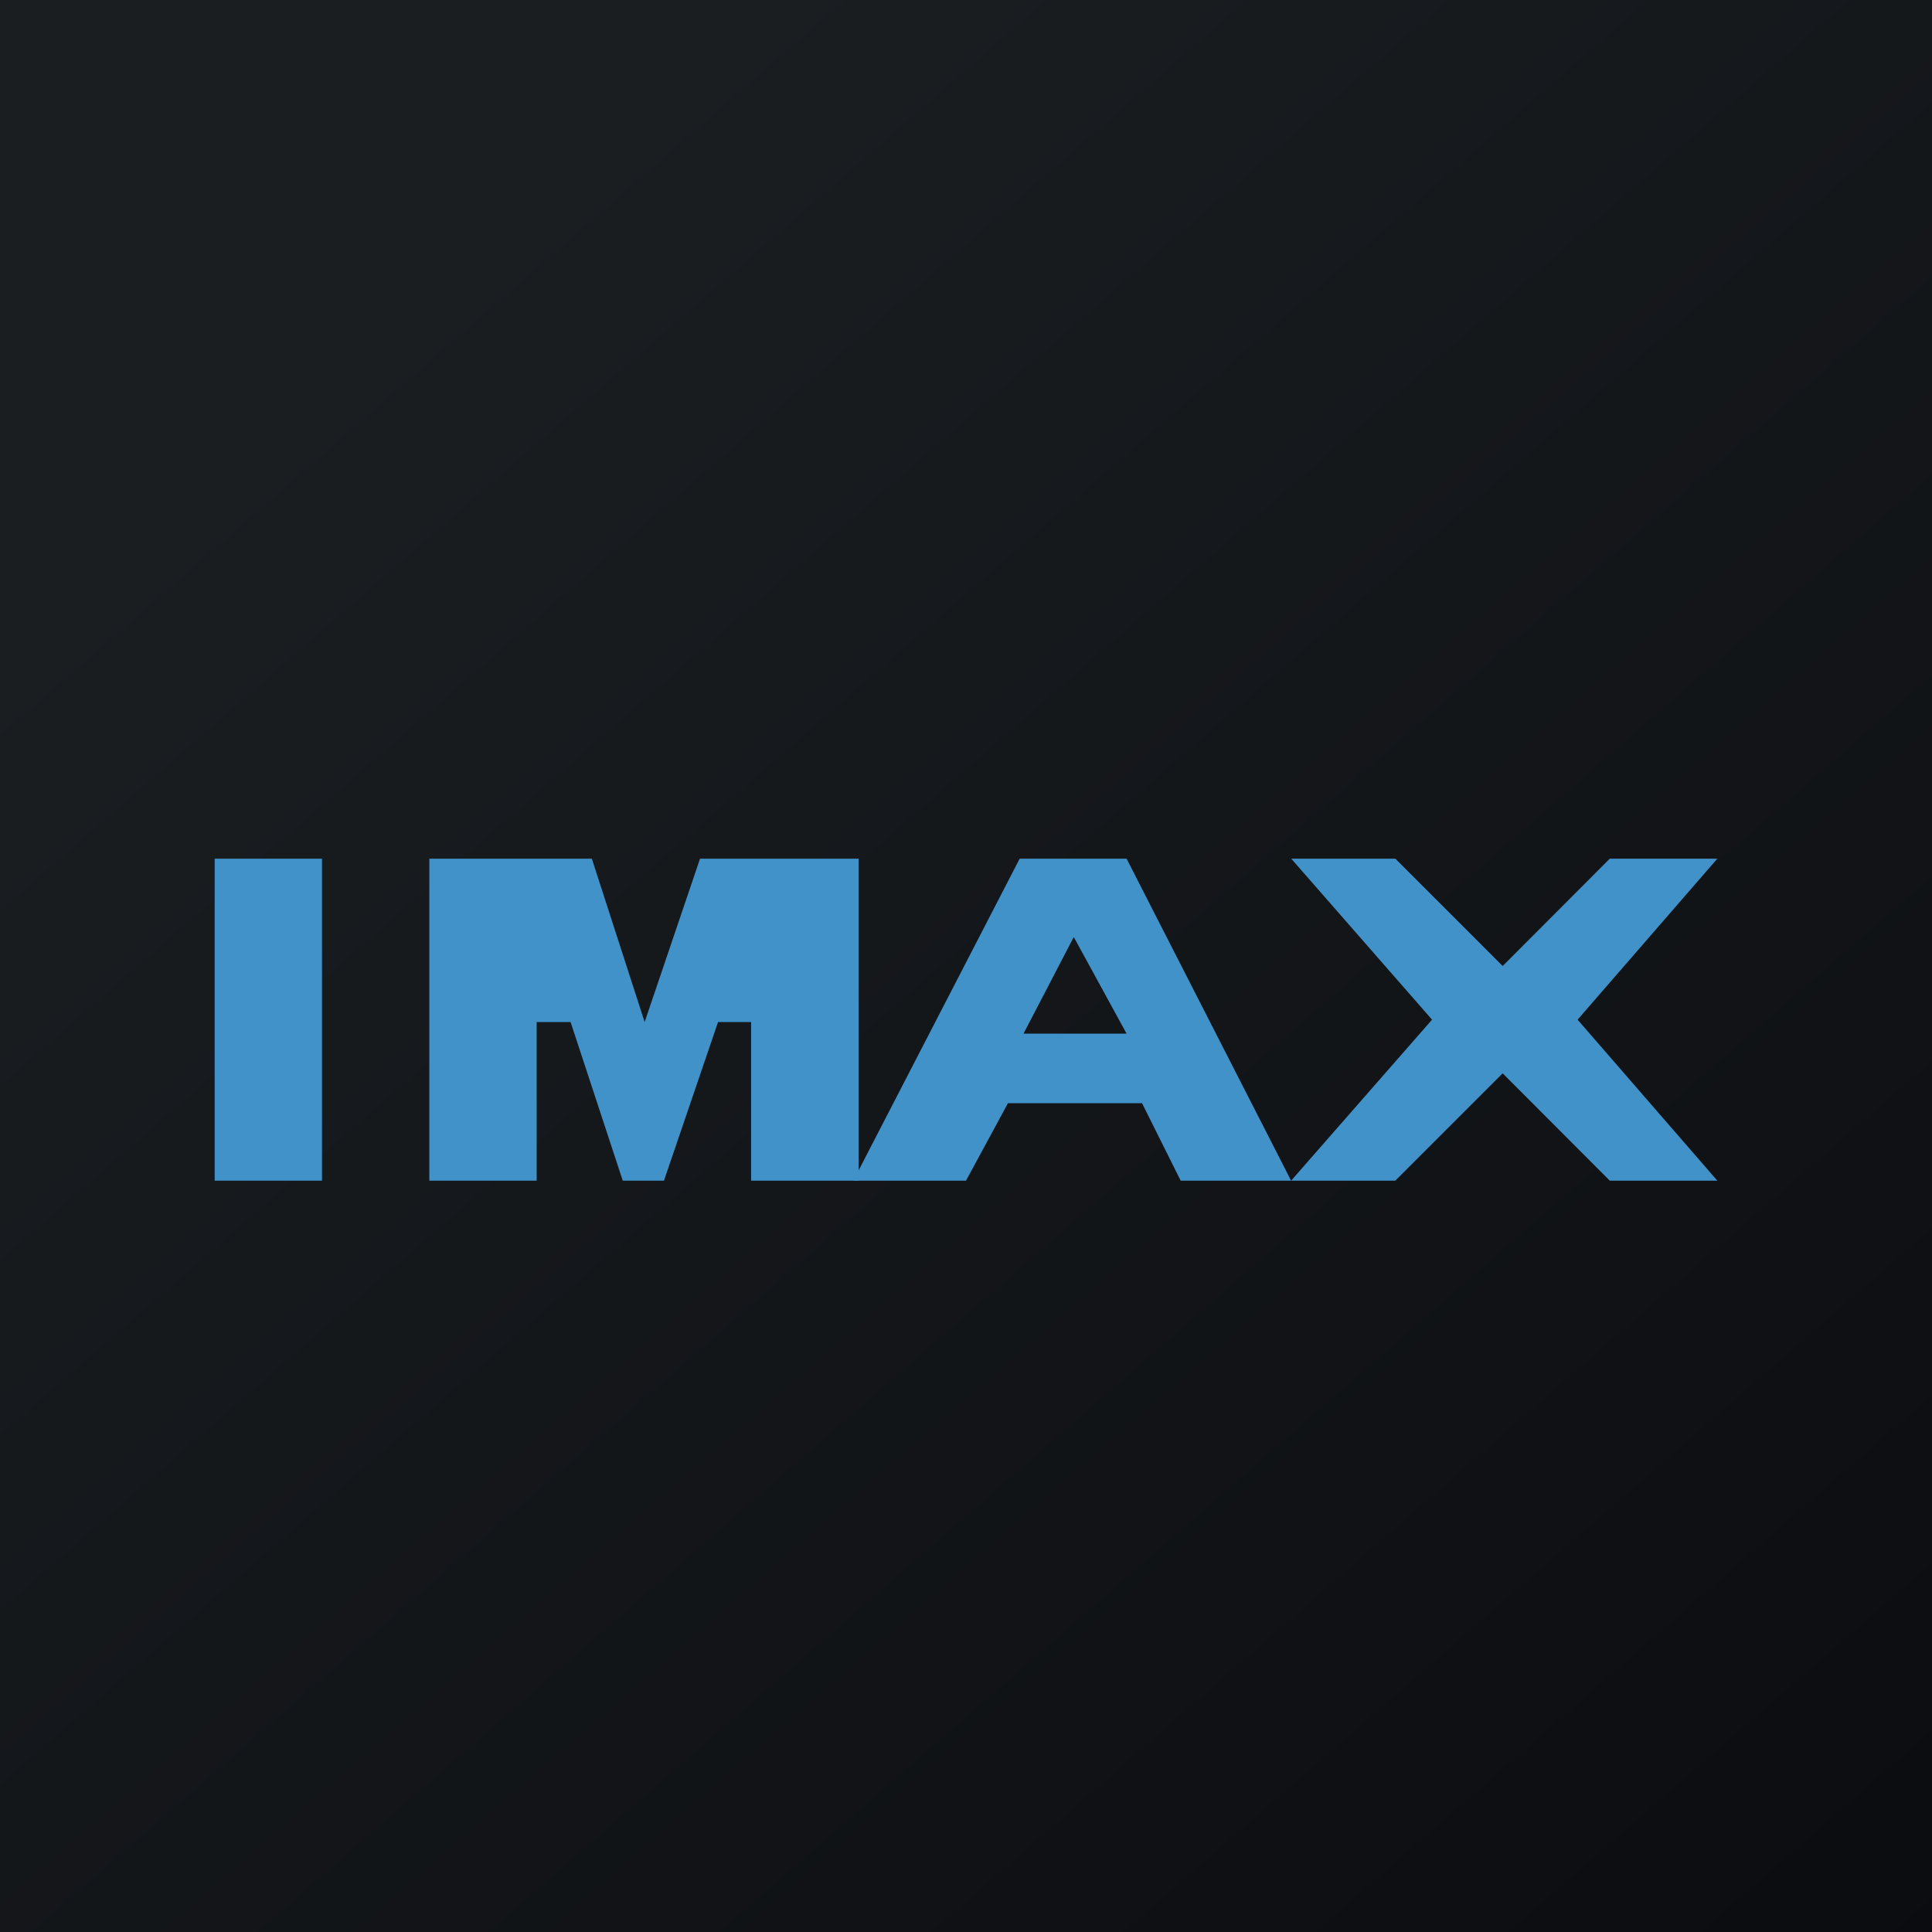
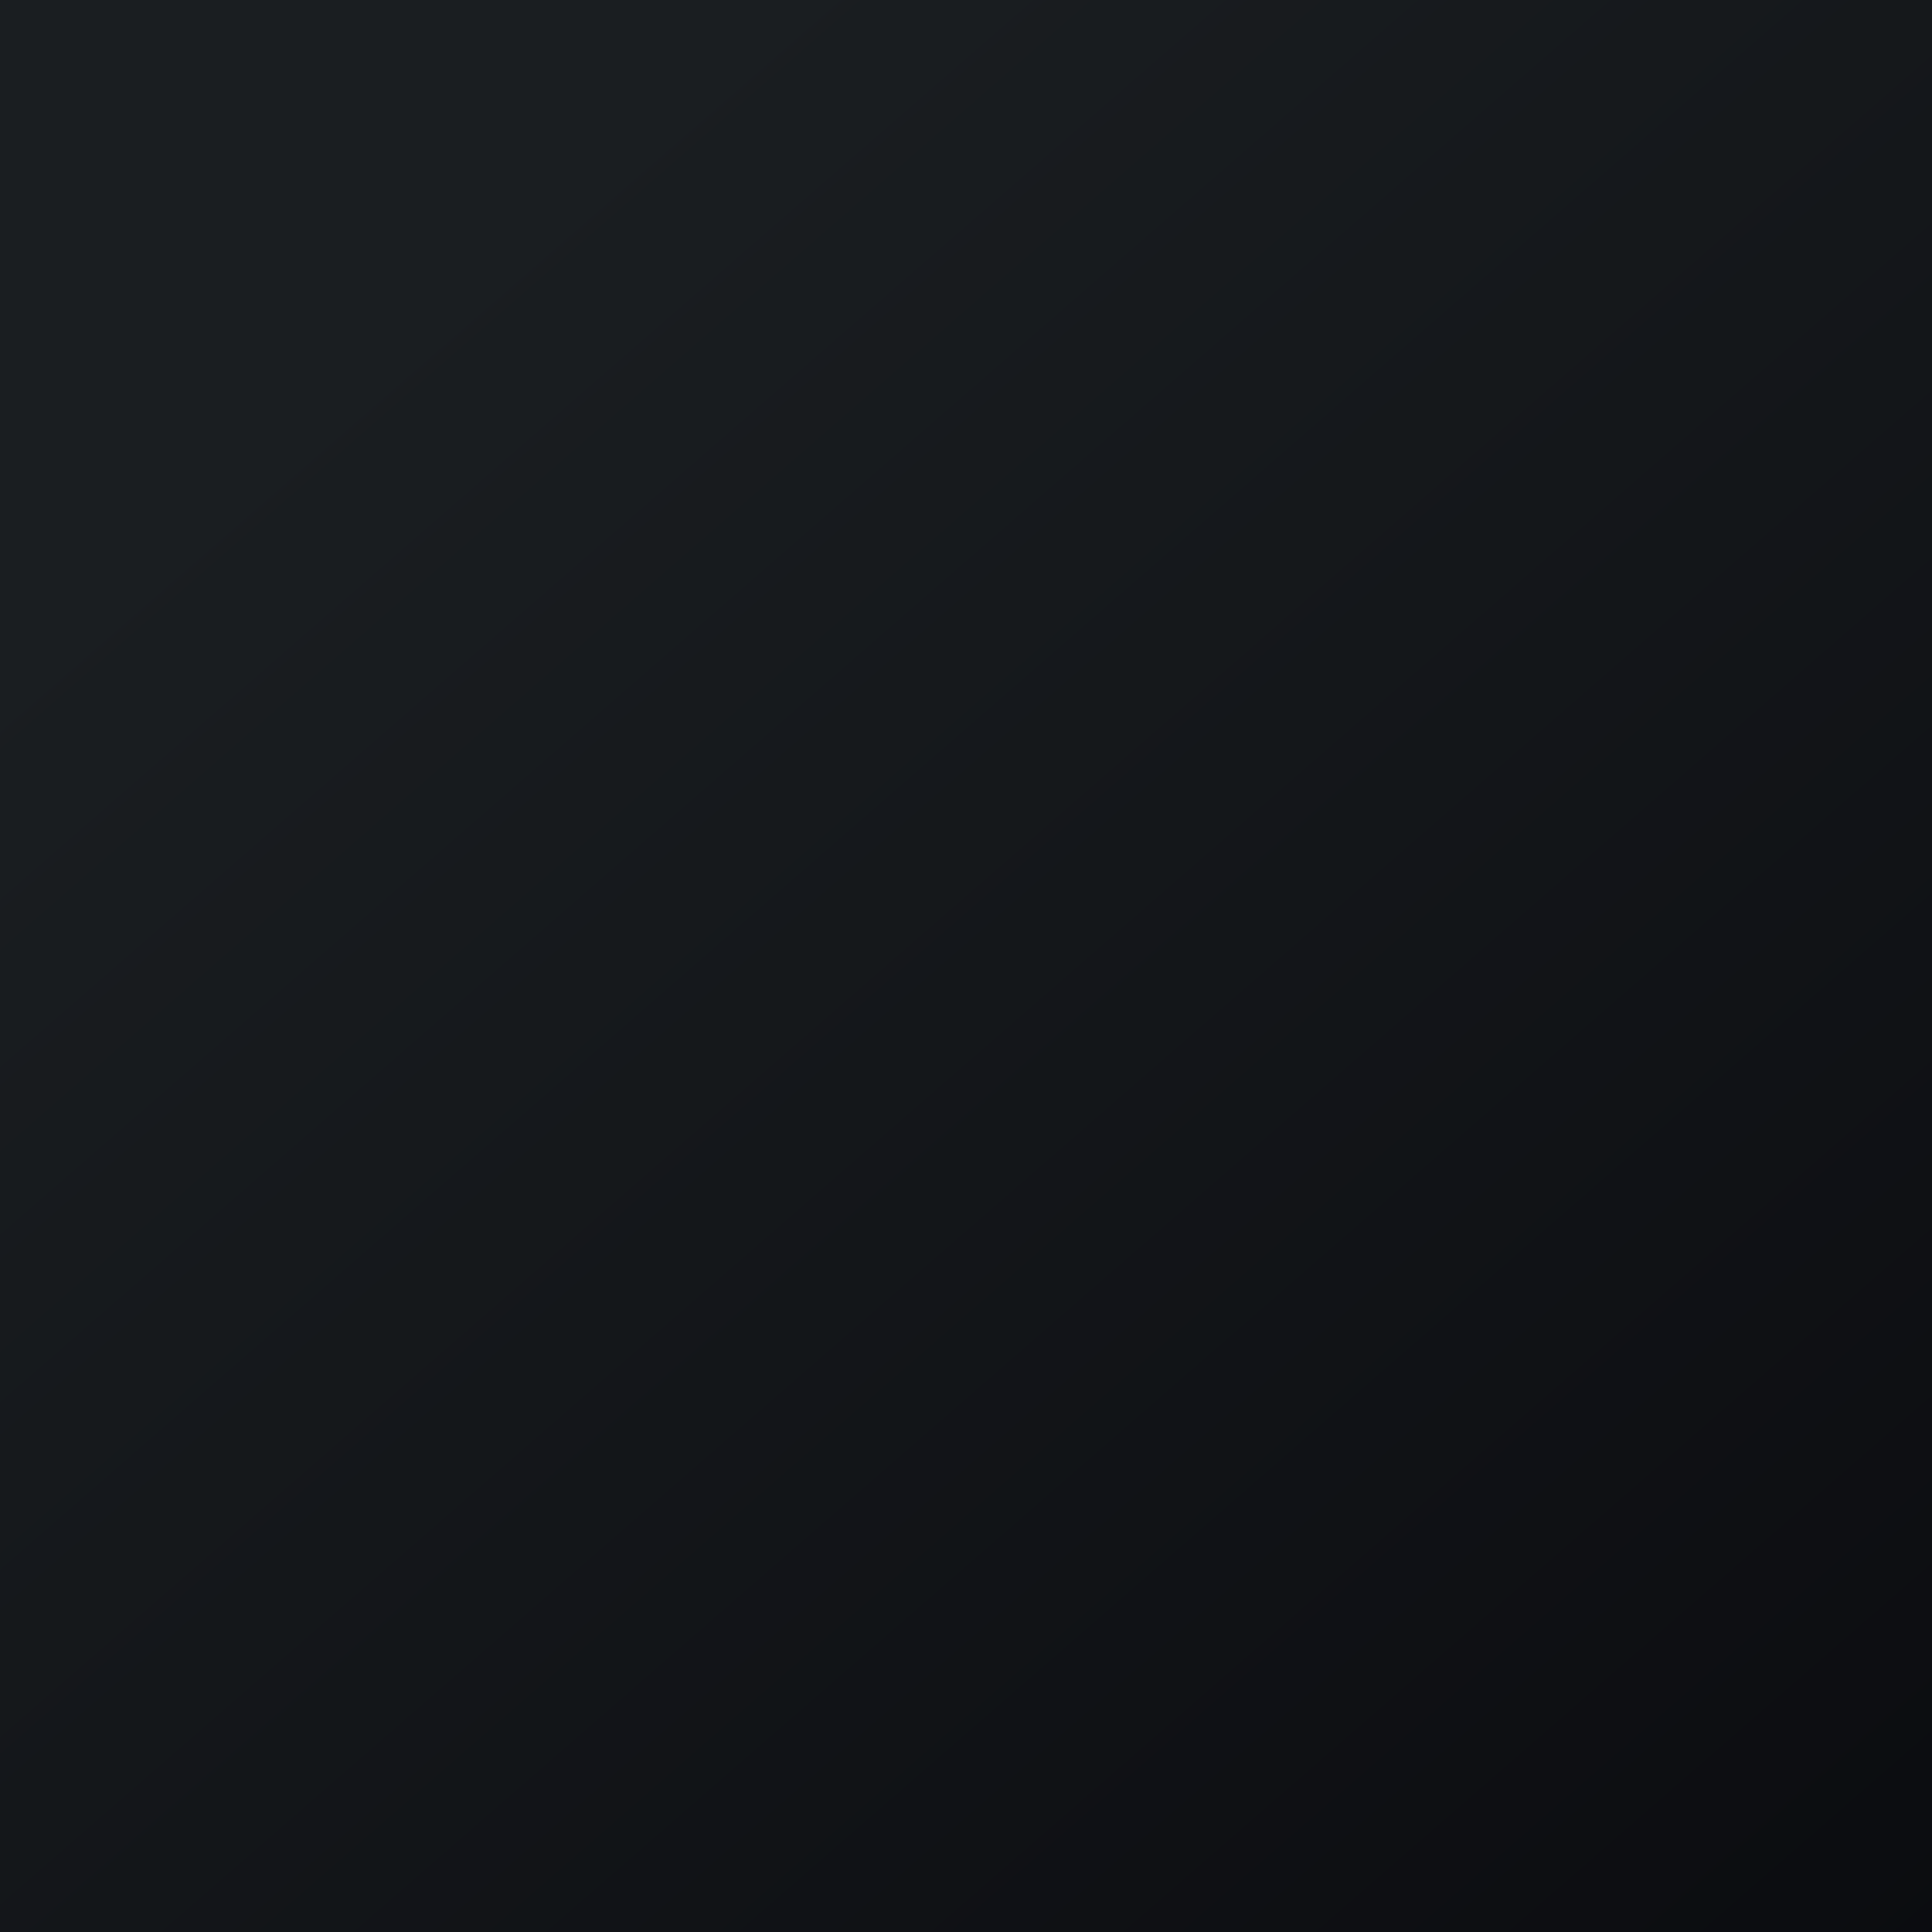
<svg xmlns="http://www.w3.org/2000/svg" width="18" height="18">
  <path fill="url(#a)" d="M0 0h18v18H0z" />
-   <path fill="#4092C9" d="M5 11V9.522h.316L5.802 11h.384l.504-1.478h.308V11H8V8H6.522l-.516 1.522L5.514 8H4v3zm-3 0h1V8H2z" />
-   <path fill="#4092C9" fill-rule="evenodd" d="m9.5 8-1.55 3H9l.391-.722h1.249L11 11h1.029l-1.533-3zm.504.73-.468.9h.96z" />
-   <path fill="#4092C9" d="M13 8h-.97l1.312 1.5-1.313 1.5H13l1-1 .998 1H16l-1.302-1.5L16 8h-1.002L14 9z" />
  <defs>
    <linearGradient id="a" x1="3.349" x2="21.904" y1="3.122" y2="24.434" gradientUnits="userSpaceOnUse">
      <stop stop-color="#1A1E21" />
      <stop offset="1" stop-color="#06060A" />
    </linearGradient>
  </defs>
</svg>